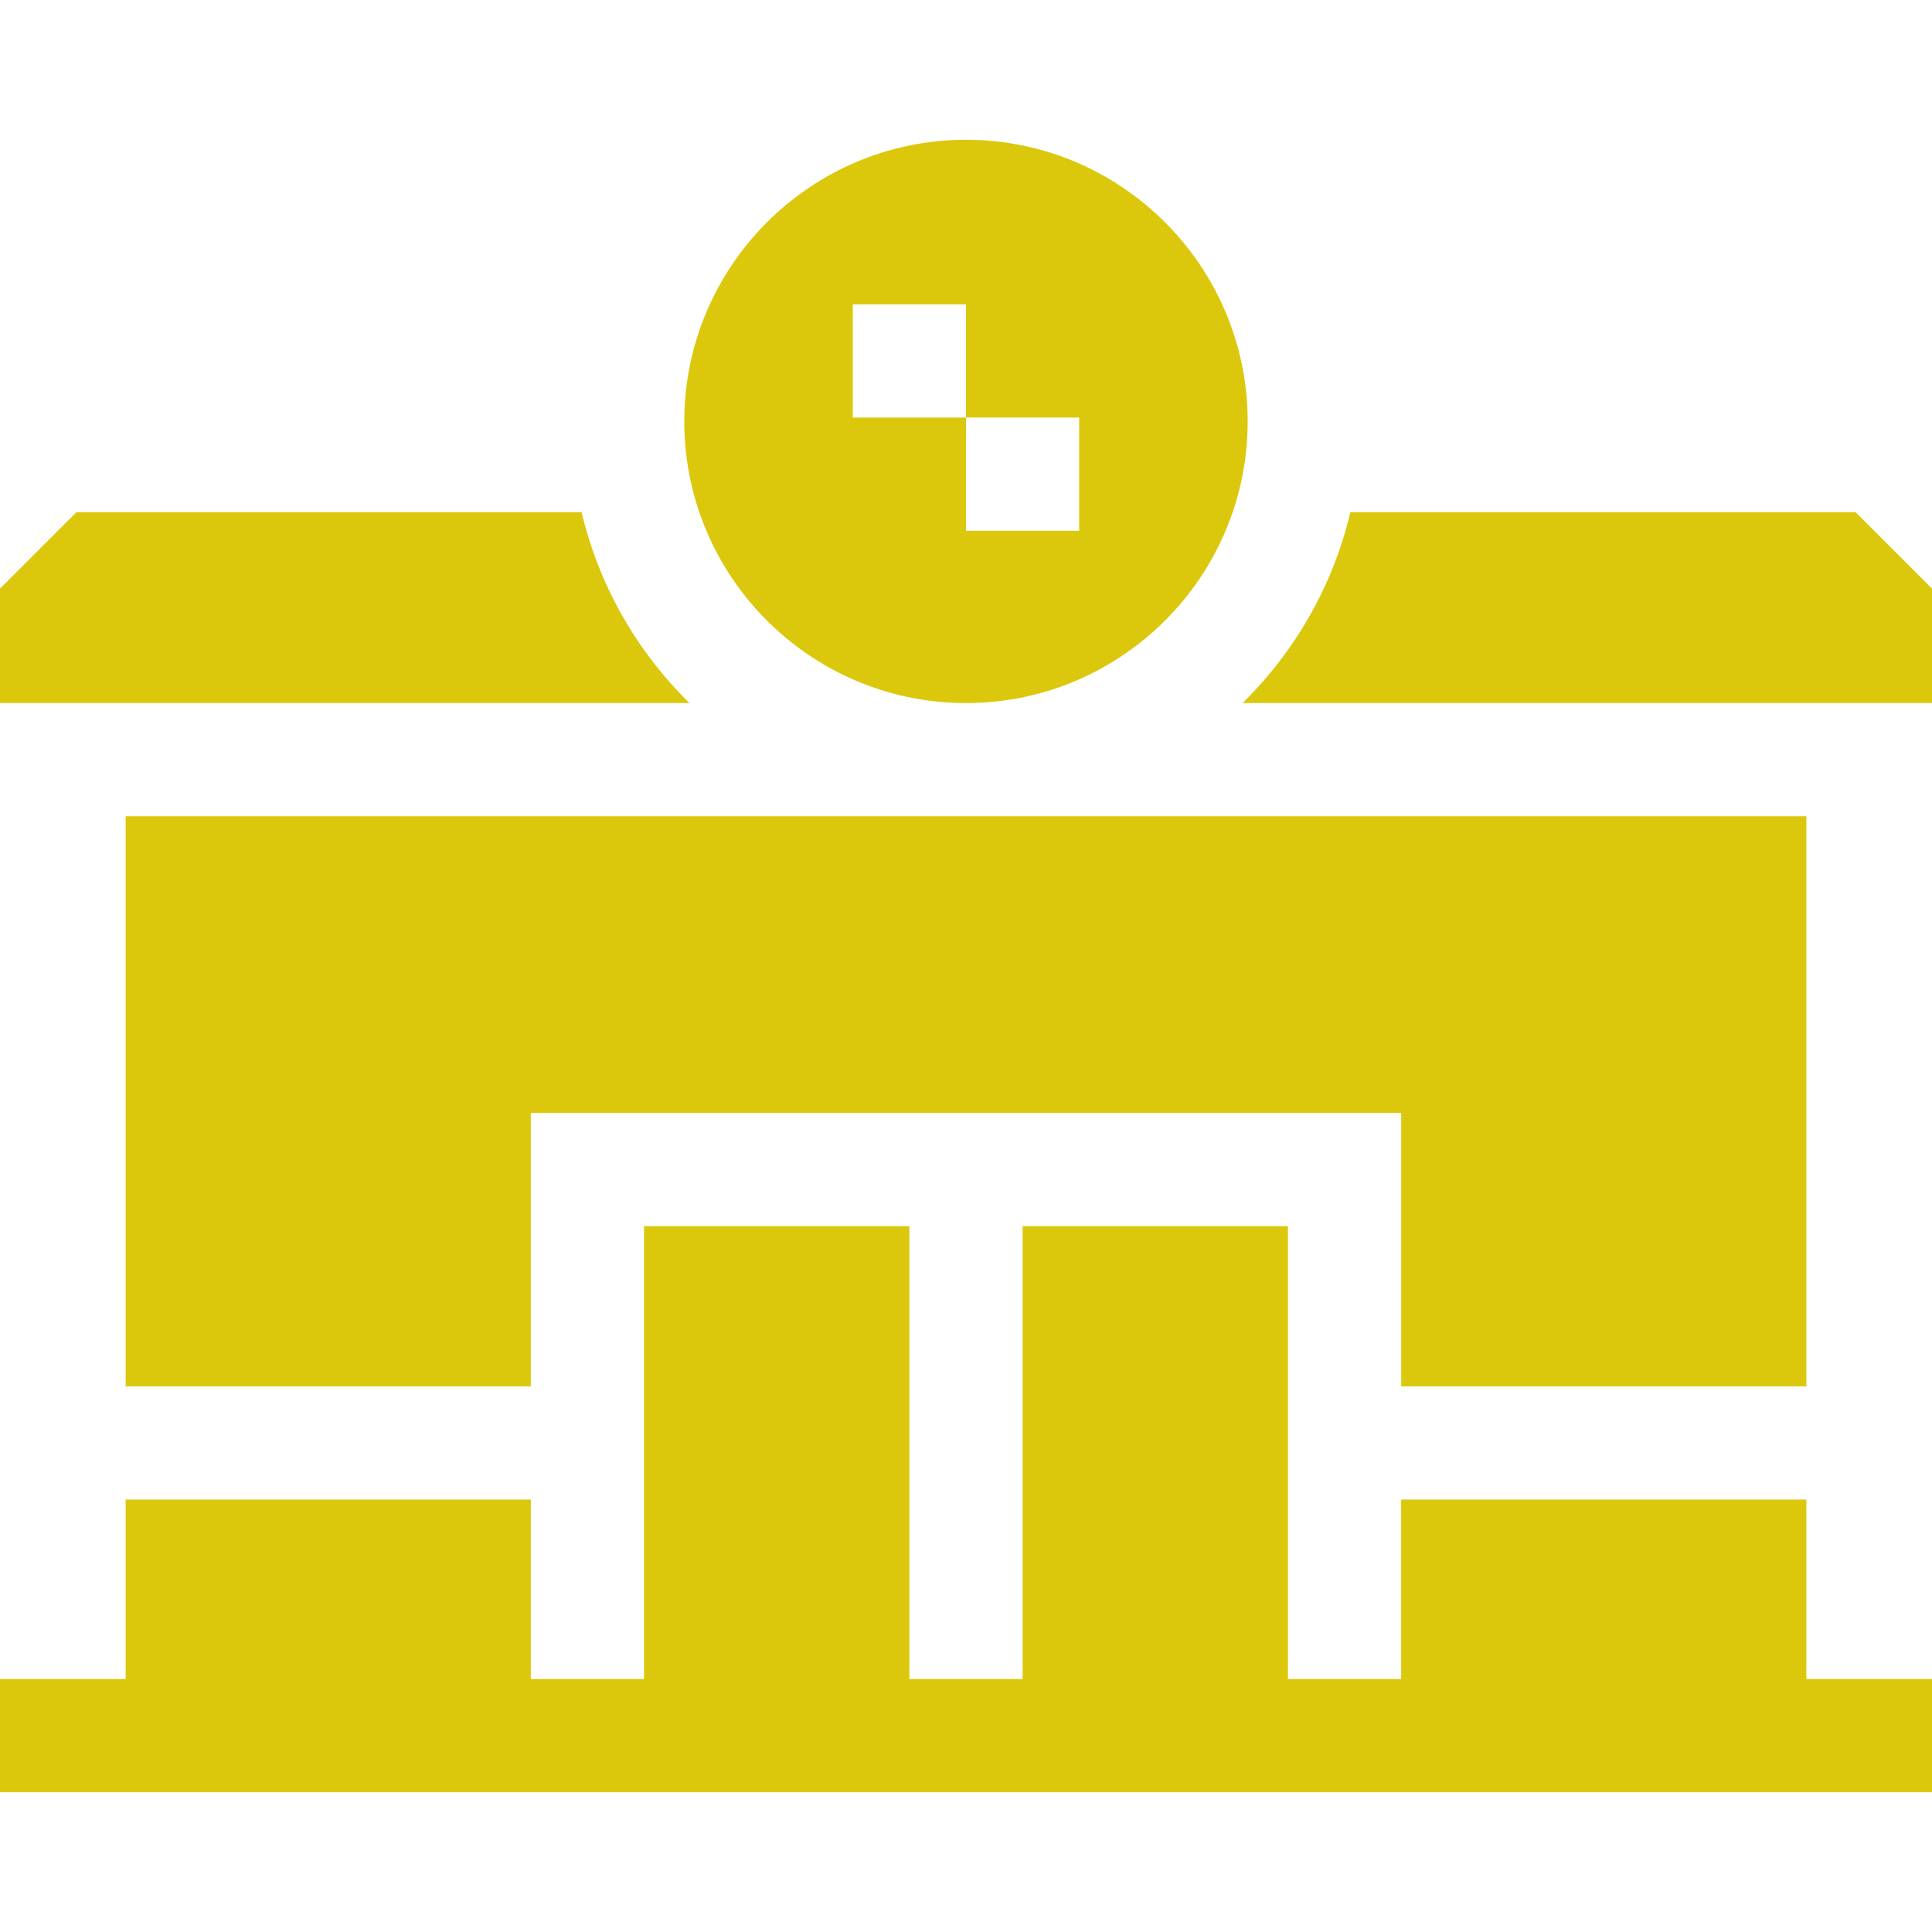
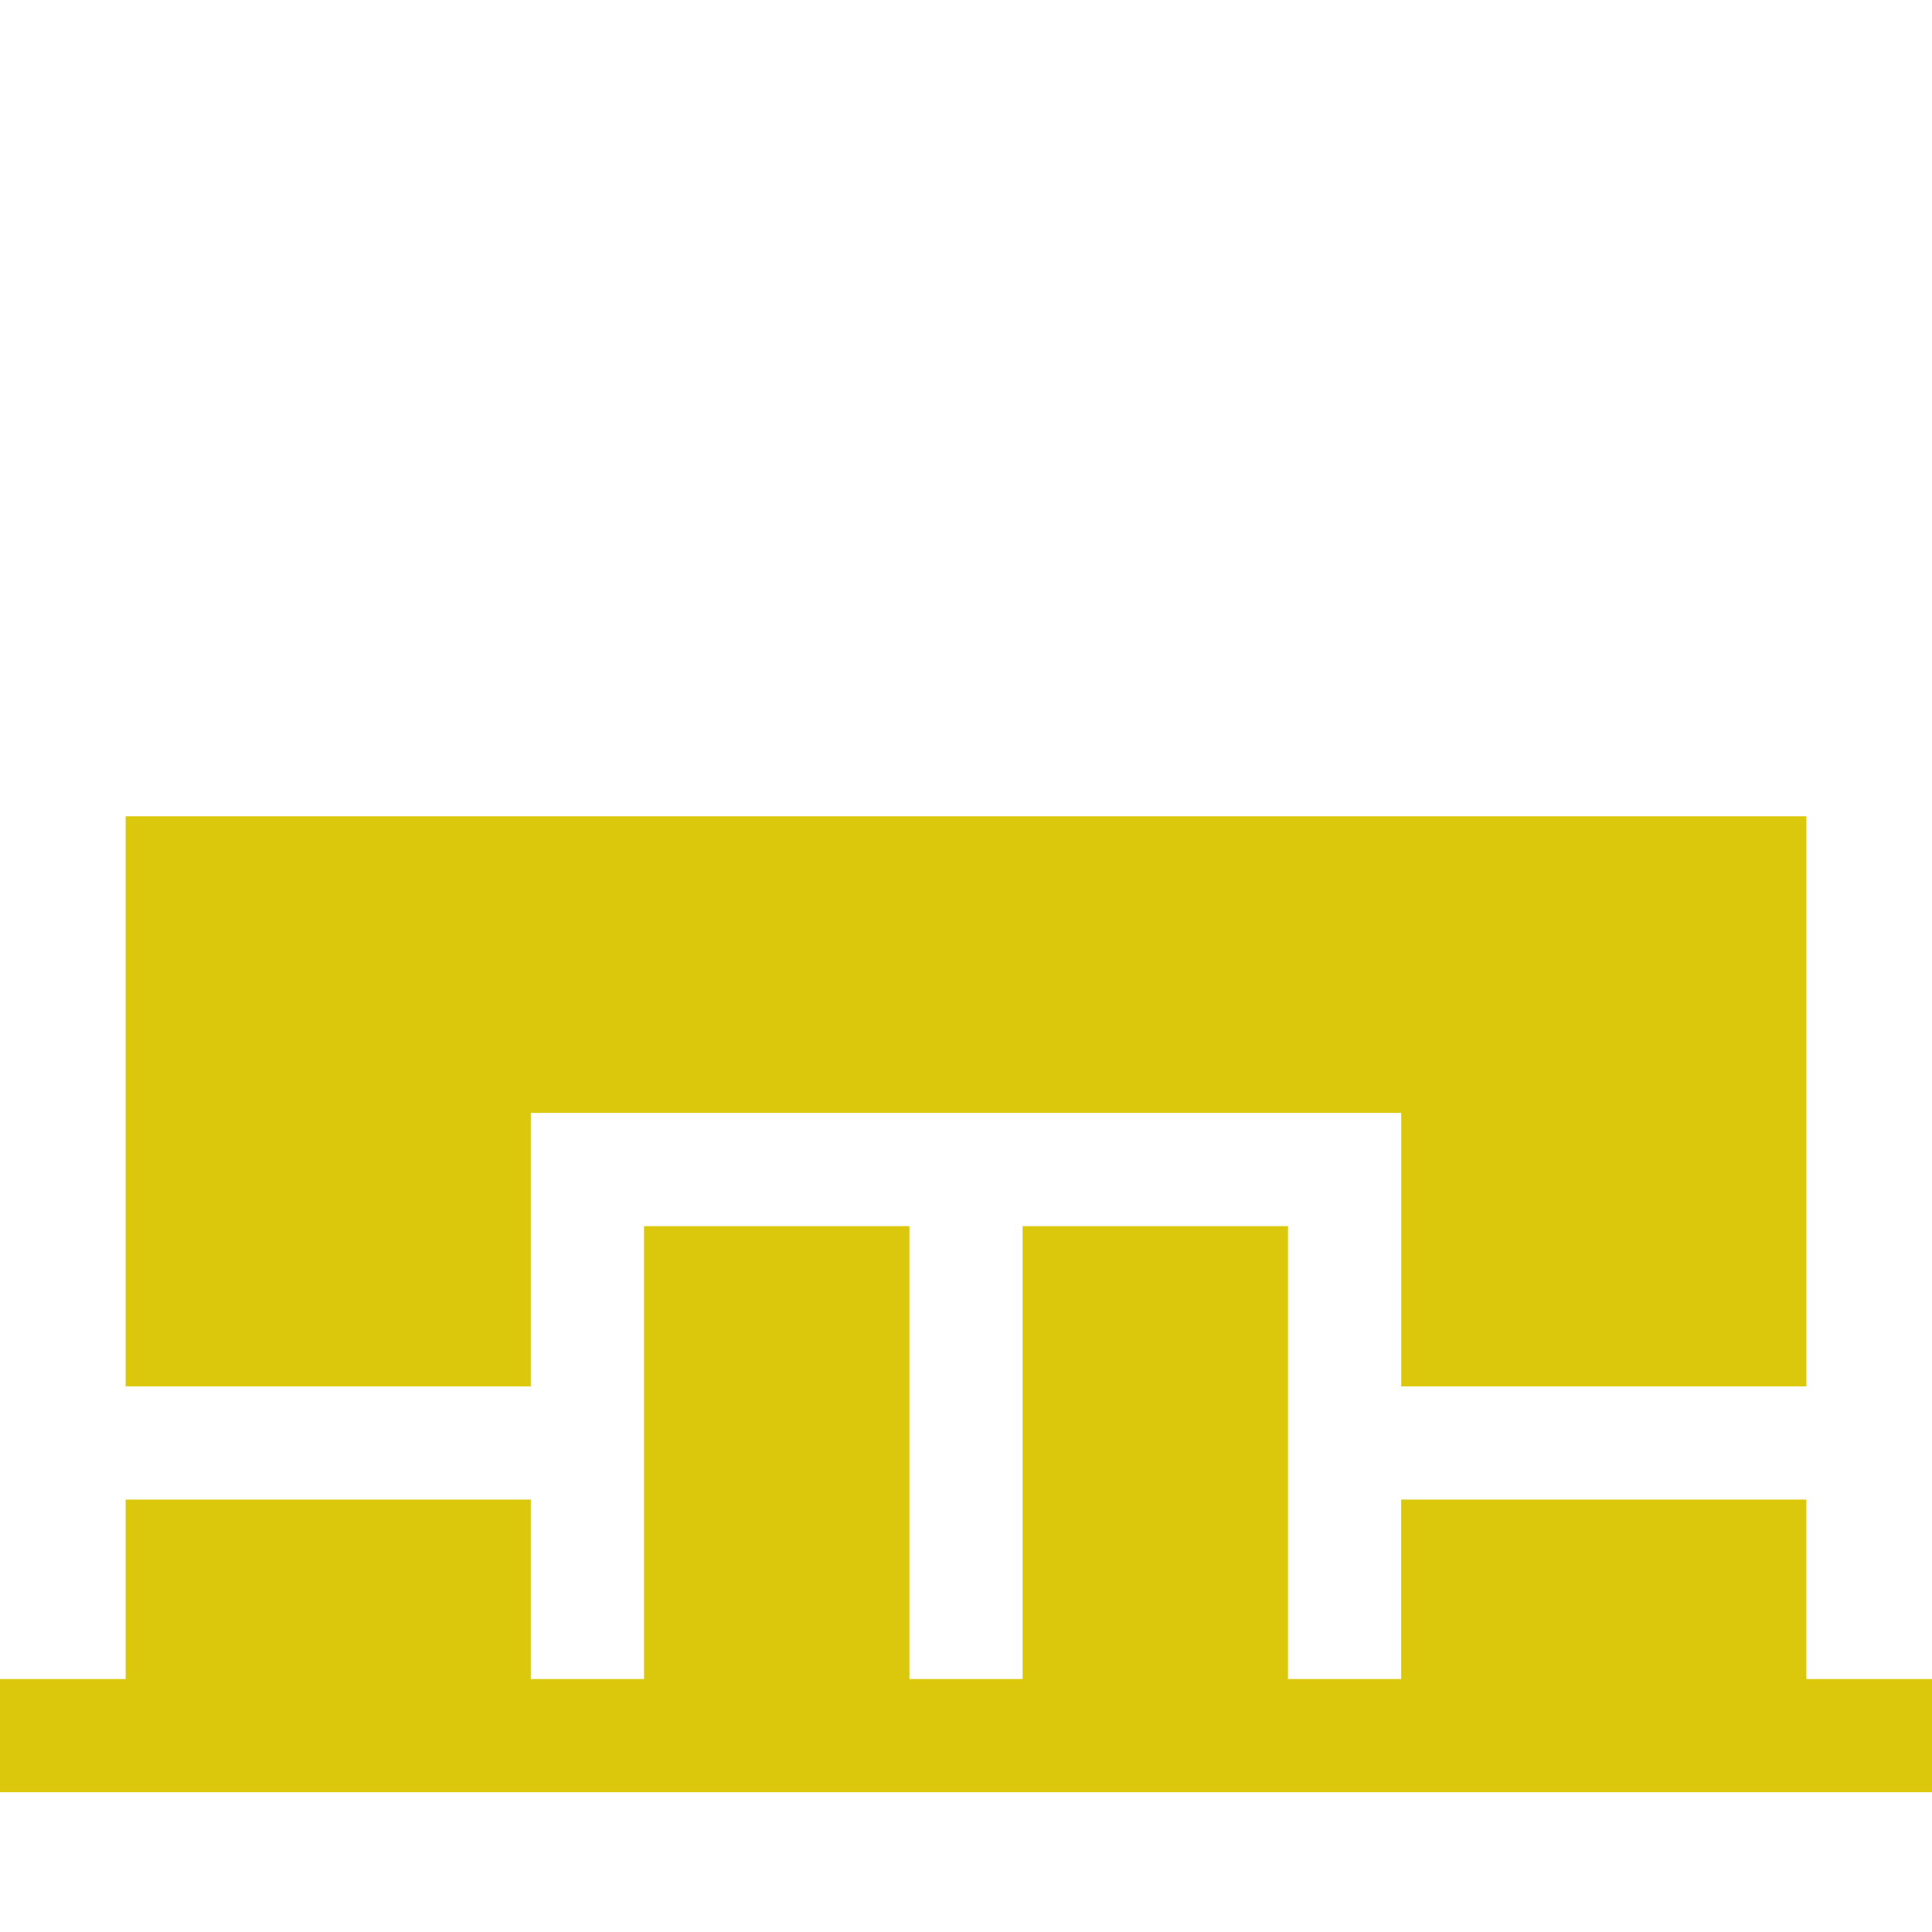
<svg xmlns="http://www.w3.org/2000/svg" width="64" height="64" viewBox="0 0 64 64" fill="none">
  <path d="M59.838 49.675H46.416V55.62H42.666V40.617H33.875V55.62H30.125V40.617H21.334V55.62H17.584V49.675H4.162V55.62H0V59.37H64V55.62H59.838V49.675Z" fill="#DBC80C" />
-   <path d="M22.84 23.29C21.106 21.588 19.843 19.408 19.267 16.966H2.533L0 19.499V23.29H0.412H22.84Z" fill="#DBC80C" />
-   <path d="M31.898 23.29H32.1C37.199 23.236 41.331 19.073 41.331 13.961C41.331 8.816 37.145 4.63 32 4.63C26.854 4.63 22.668 8.816 22.668 13.961C22.668 19.073 26.8 23.236 31.898 23.29ZM28.25 10.082H32V13.832H35.749V17.582H32V13.832H28.25V10.082Z" fill="#DBC80C" />
  <path d="M59.839 45.925V27.04H4.162V45.925H17.584V36.867H46.417V45.925H59.839Z" fill="#DBC80C" />
-   <path d="M61.467 16.966H44.733C44.156 19.408 42.894 21.588 41.16 23.29H63.588H64V19.499L61.467 16.966Z" fill="#DBC80C" />
</svg>